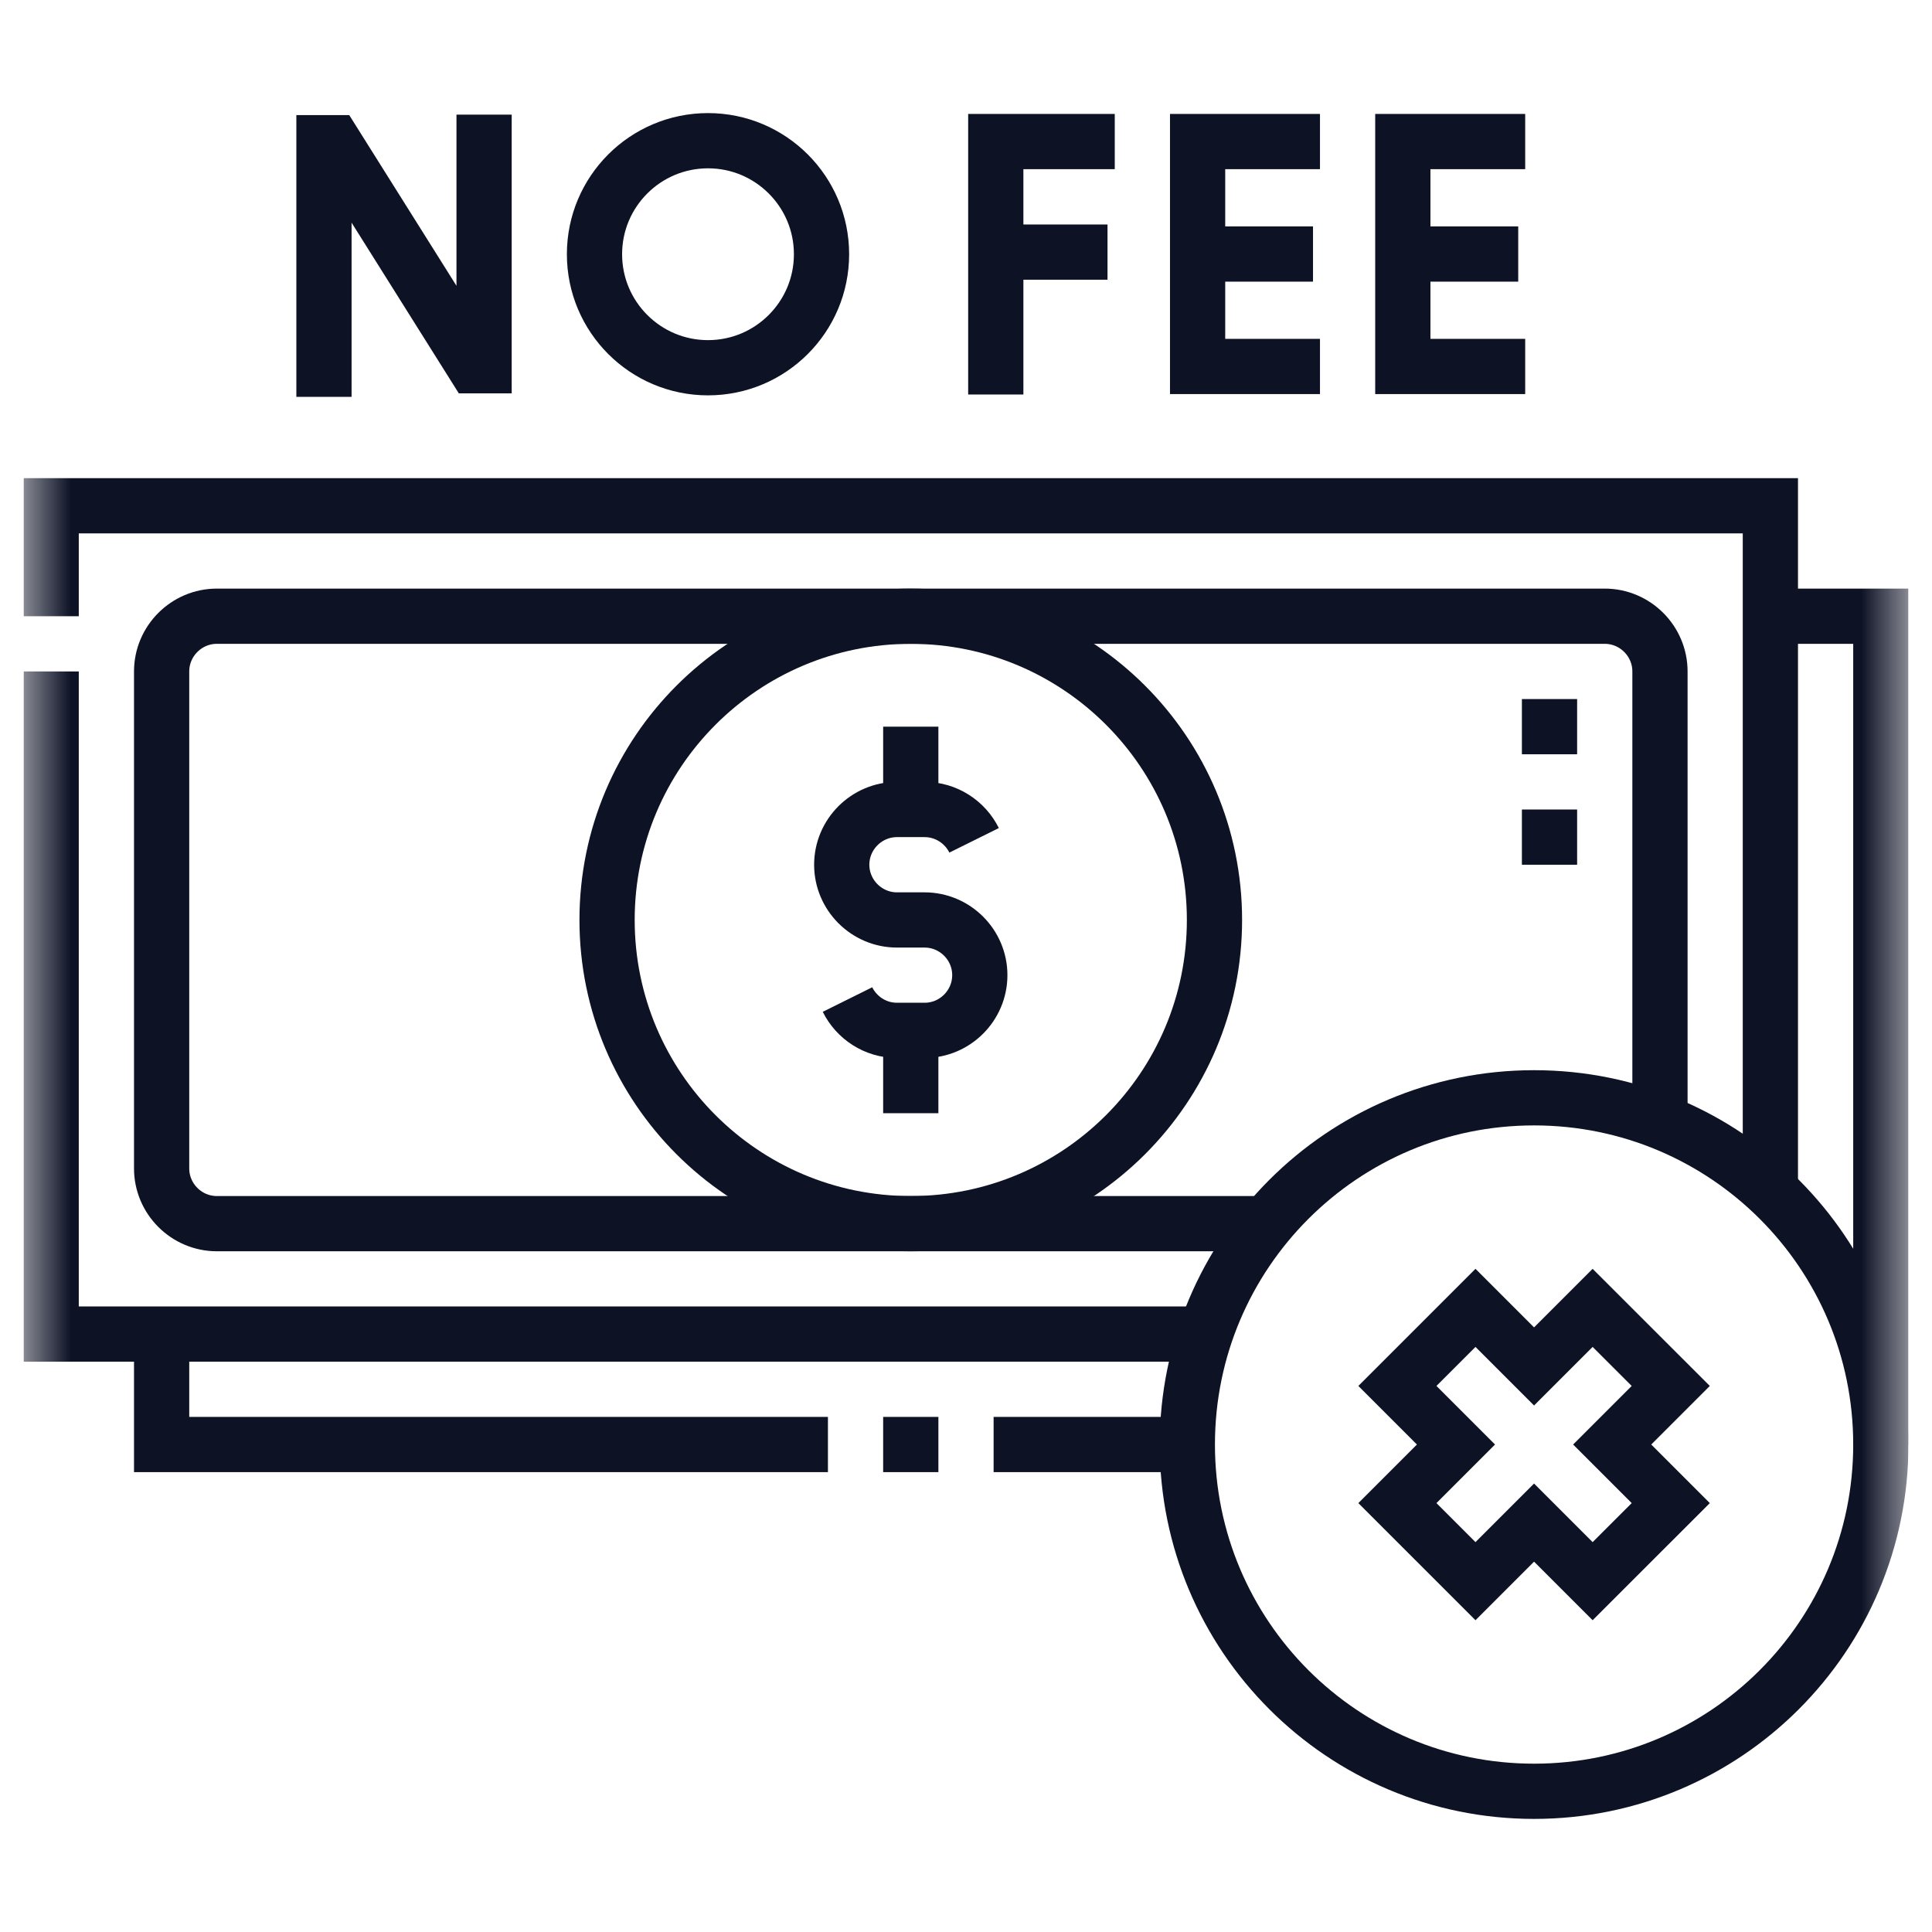
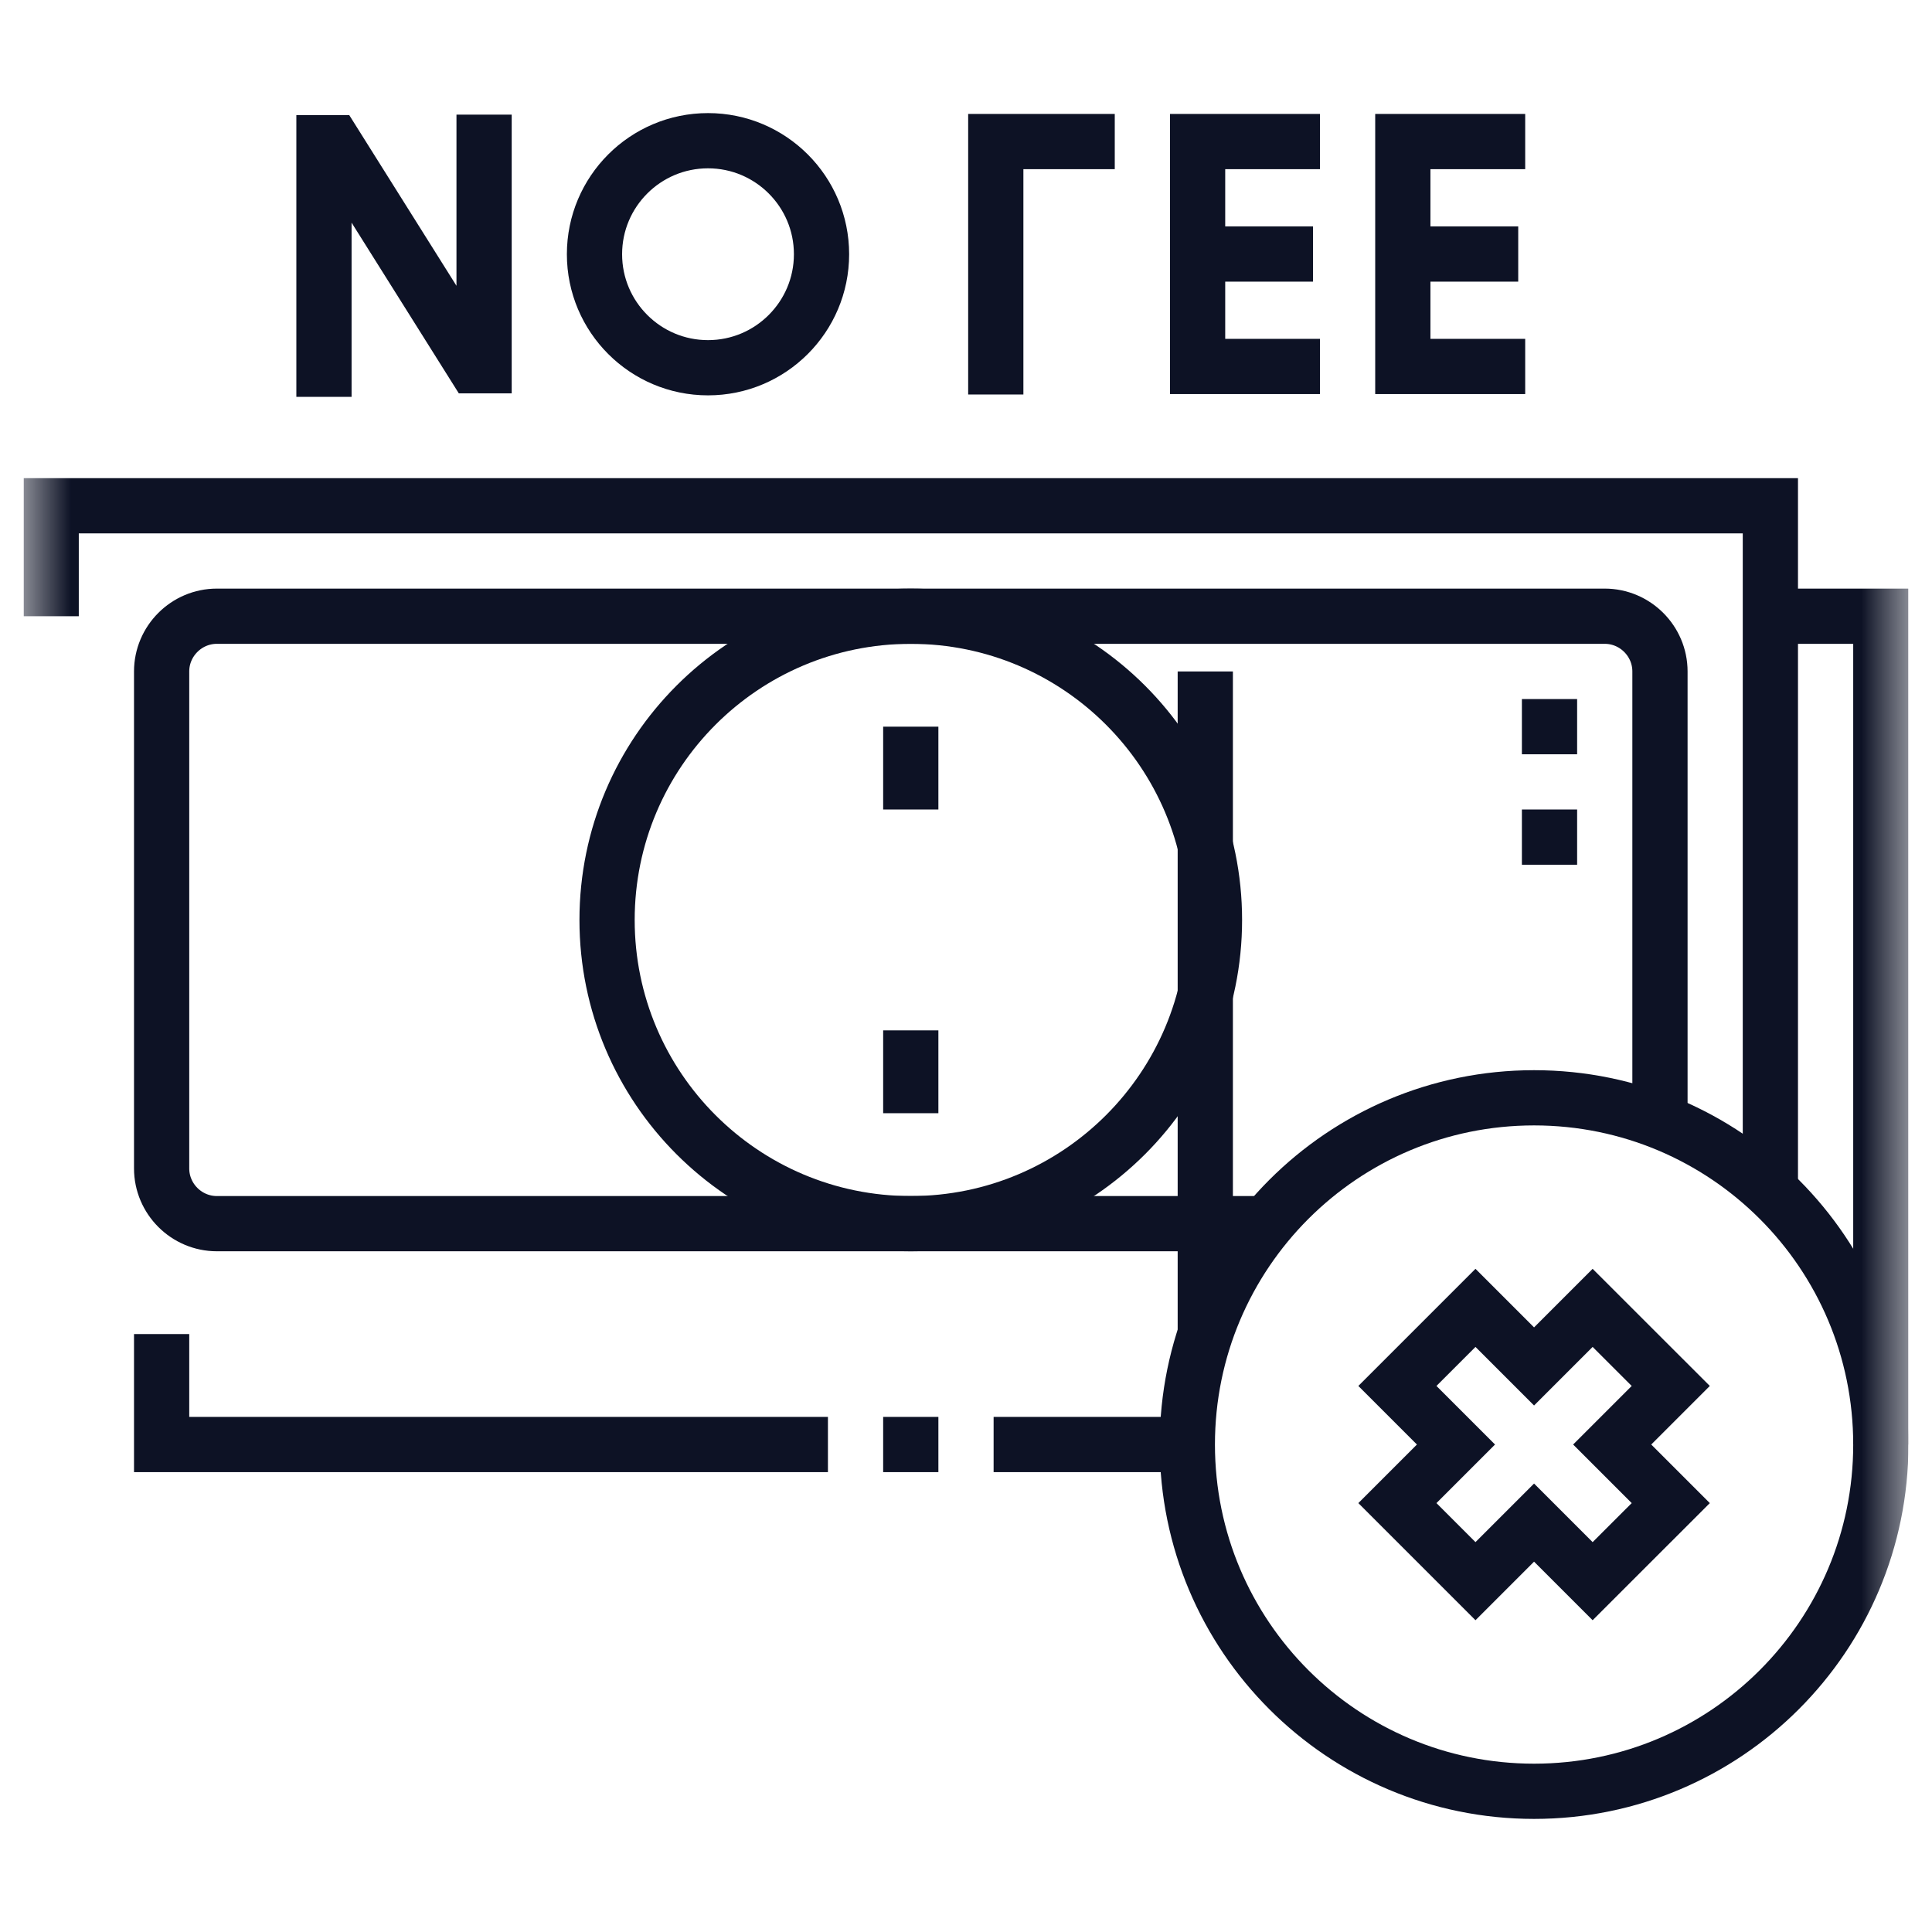
<svg xmlns="http://www.w3.org/2000/svg" width="41" height="41" viewBox="0 0 41 41" fill="none">
  <g clip-path="url(#clip0_166_22)">
    <mask id="mask0_166_22" style="mask-type:luminance" maskUnits="userSpaceOnUse" x="0" y="0" width="41" height="41">
      <path d="M0.5 0.5H40.5V40.5H0.5V0.5Z" fill="white" />
    </mask>
    <g mask="url(#mask0_166_22)">
      <path d="M19.328 13.077C22.888 13.077 25.773 15.963 25.773 19.523C25.773 23.082 22.888 25.968 19.328 25.968C15.768 25.968 12.883 23.082 12.883 19.523C12.883 15.963 15.768 13.077 19.328 13.077Z" stroke="#0D1225" stroke-width="1.172" stroke-miterlimit="22.926" />
-       <path d="M20.672 17.833C20.48 17.446 20.08 17.179 19.621 17.179H19.035C18.391 17.179 17.863 17.706 17.863 18.351C17.863 18.995 18.391 19.523 19.035 19.523H19.621C20.266 19.523 20.793 20.05 20.793 20.694C20.793 21.339 20.266 21.866 19.621 21.866H19.035C18.576 21.866 18.177 21.599 17.985 21.212" stroke="#0D1225" stroke-width="1.172" stroke-miterlimit="22.926" />
      <path d="M19.328 23.624V21.866M19.328 17.179V15.421" stroke="#0D1225" stroke-width="1.172" stroke-miterlimit="22.926" />
      <path d="M35.227 23.797V14.249C35.227 13.604 34.699 13.077 34.055 13.077H4.602C3.957 13.077 3.43 13.605 3.43 14.249V24.796C3.43 25.44 3.957 25.968 4.602 25.968H26.883" stroke="#0D1225" stroke-width="1.172" stroke-miterlimit="22.926" />
-       <path d="M1.086 13.077V10.733H37.57V25.271M25.578 28.311H1.086V14.249" stroke="#0D1225" stroke-width="1.172" stroke-miterlimit="22.926" />
+       <path d="M1.086 13.077V10.733H37.57V25.271M25.578 28.311V14.249" stroke="#0D1225" stroke-width="1.172" stroke-miterlimit="22.926" />
      <path d="M17.57 30.655H3.43V28.311M19.914 30.655H18.742M25.197 30.655H21.086M37.57 13.077H39.914V30.655" stroke="#0D1225" stroke-width="1.172" stroke-miterlimit="22.926" />
      <path d="M32.883 18.351V17.179M32.883 16.007V14.835" stroke="#0D1225" stroke-width="1.172" stroke-miterlimit="2.613" />
      <path d="M29.655 29.412L31.312 27.755L32.555 28.998L33.798 27.755L35.456 29.412L34.213 30.655L35.456 31.898L33.798 33.555L32.555 32.312L31.312 33.555L29.655 31.898L30.898 30.655L29.655 29.412Z" stroke="#0D1225" stroke-width="1.172" stroke-miterlimit="22.926" />
      <path d="M32.555 38.014C36.62 38.014 39.914 34.719 39.914 30.655C39.914 26.591 36.62 23.297 32.555 23.297C28.491 23.297 25.197 26.591 25.197 30.655C25.197 34.719 28.491 38.014 32.555 38.014Z" stroke="#0D1225" stroke-width="1.172" stroke-miterlimit="22.926" />
      <path d="M6.875 7.836V3.028H7.087L10.061 7.762H10.273V3.019" stroke="#0D1225" stroke-width="1.172" stroke-miterlimit="10" stroke-linecap="square" />
      <path d="M17.434 5.395C17.434 6.725 16.355 7.804 15.025 7.804C13.695 7.804 12.616 6.725 12.616 5.395C12.616 4.065 13.695 2.986 15.025 2.986C16.355 2.986 17.434 4.065 17.434 5.395Z" stroke="#0D1225" stroke-width="1.172" stroke-miterlimit="10" stroke-linecap="round" stroke-linejoin="bevel" />
      <path d="M23.071 3.004H21.132V7.786" stroke="#0D1225" stroke-width="1.172" stroke-miterlimit="10" stroke-linecap="square" />
-       <path d="M21.262 5.35H22.917" stroke="#0D1225" stroke-width="1.172" stroke-miterlimit="10" stroke-linecap="square" />
      <path d="M27.426 3.004H25.415V7.777H27.426" stroke="#0D1225" stroke-width="1.172" stroke-miterlimit="10" stroke-linecap="square" />
      <path d="M27.278 5.391H25.512" stroke="#0D1225" stroke-width="1.172" stroke-miterlimit="10" stroke-linecap="square" />
      <path d="M31.781 3.004H29.77V7.777H31.781" stroke="#0D1225" stroke-width="1.172" stroke-miterlimit="10" stroke-linecap="square" />
      <path d="M31.633 5.391H29.899" stroke="#0D1225" stroke-width="1.172" stroke-miterlimit="10" stroke-linecap="square" />
    </g>
  </g>
  <defs>
    <clipPath id="clip0_166_22">
      <rect width="40" height="40" fill="white" transform="translate(0.5 0.5)" />
    </clipPath>
  </defs>
</svg>